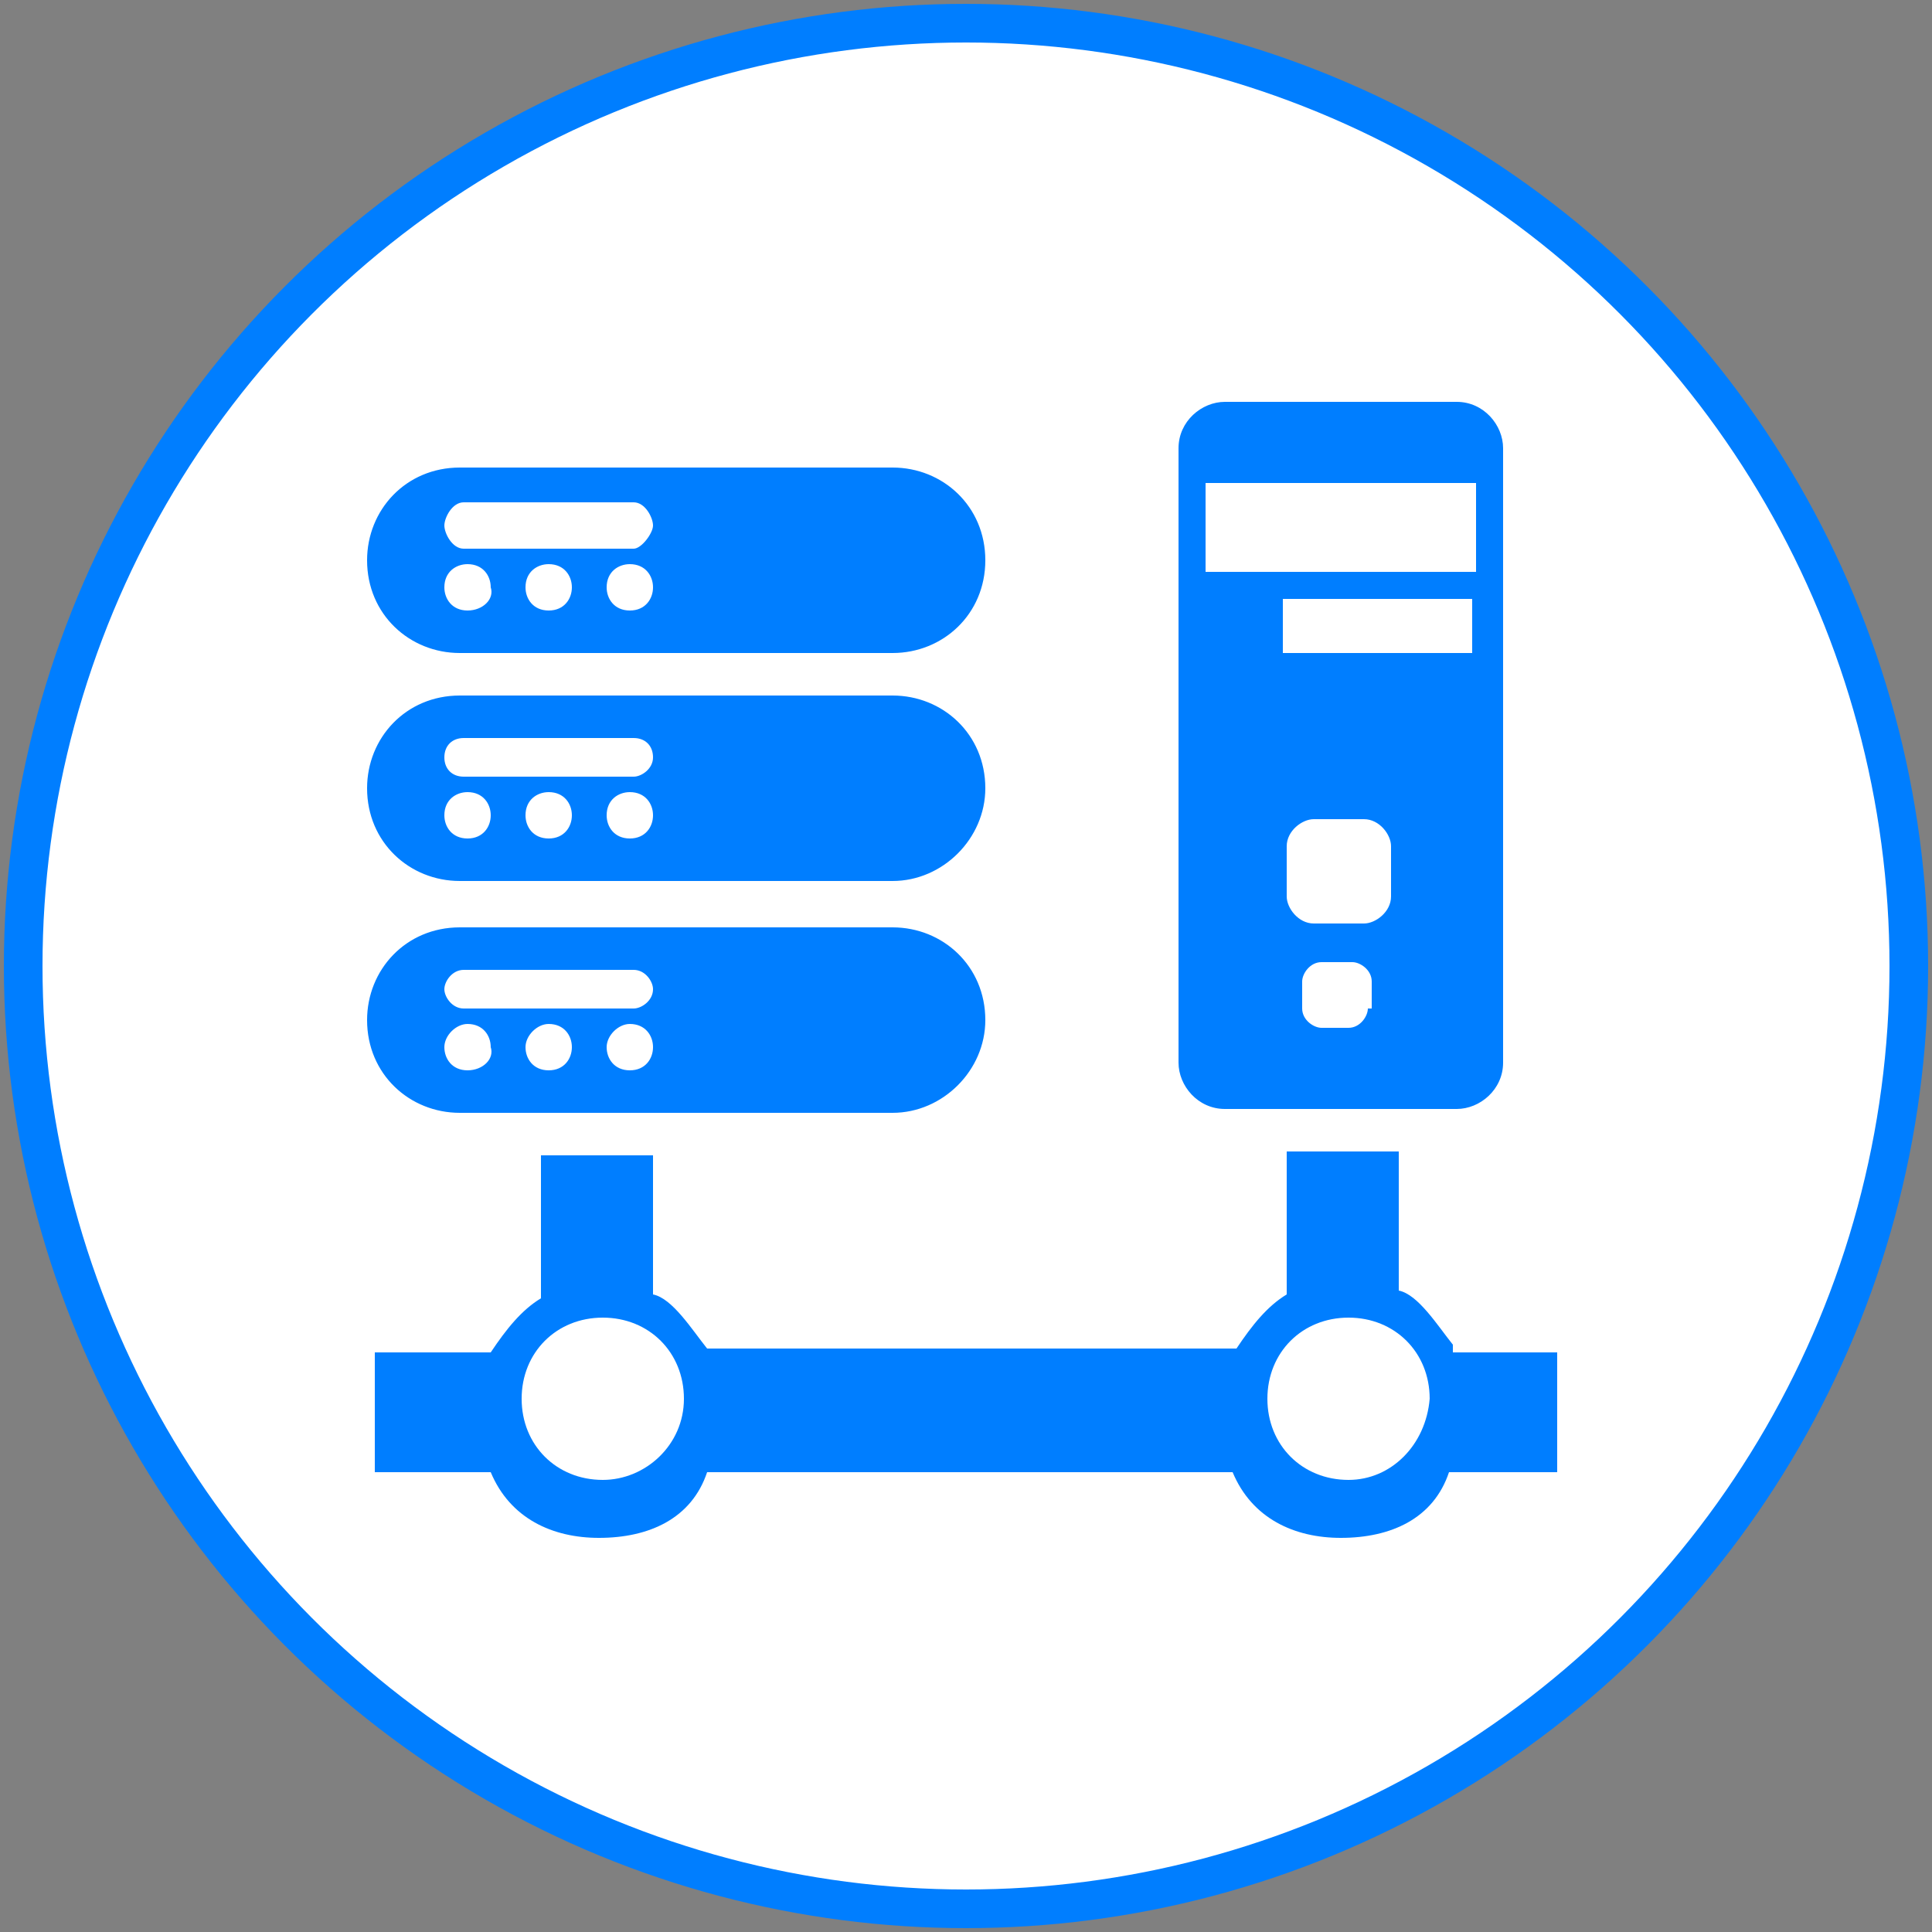
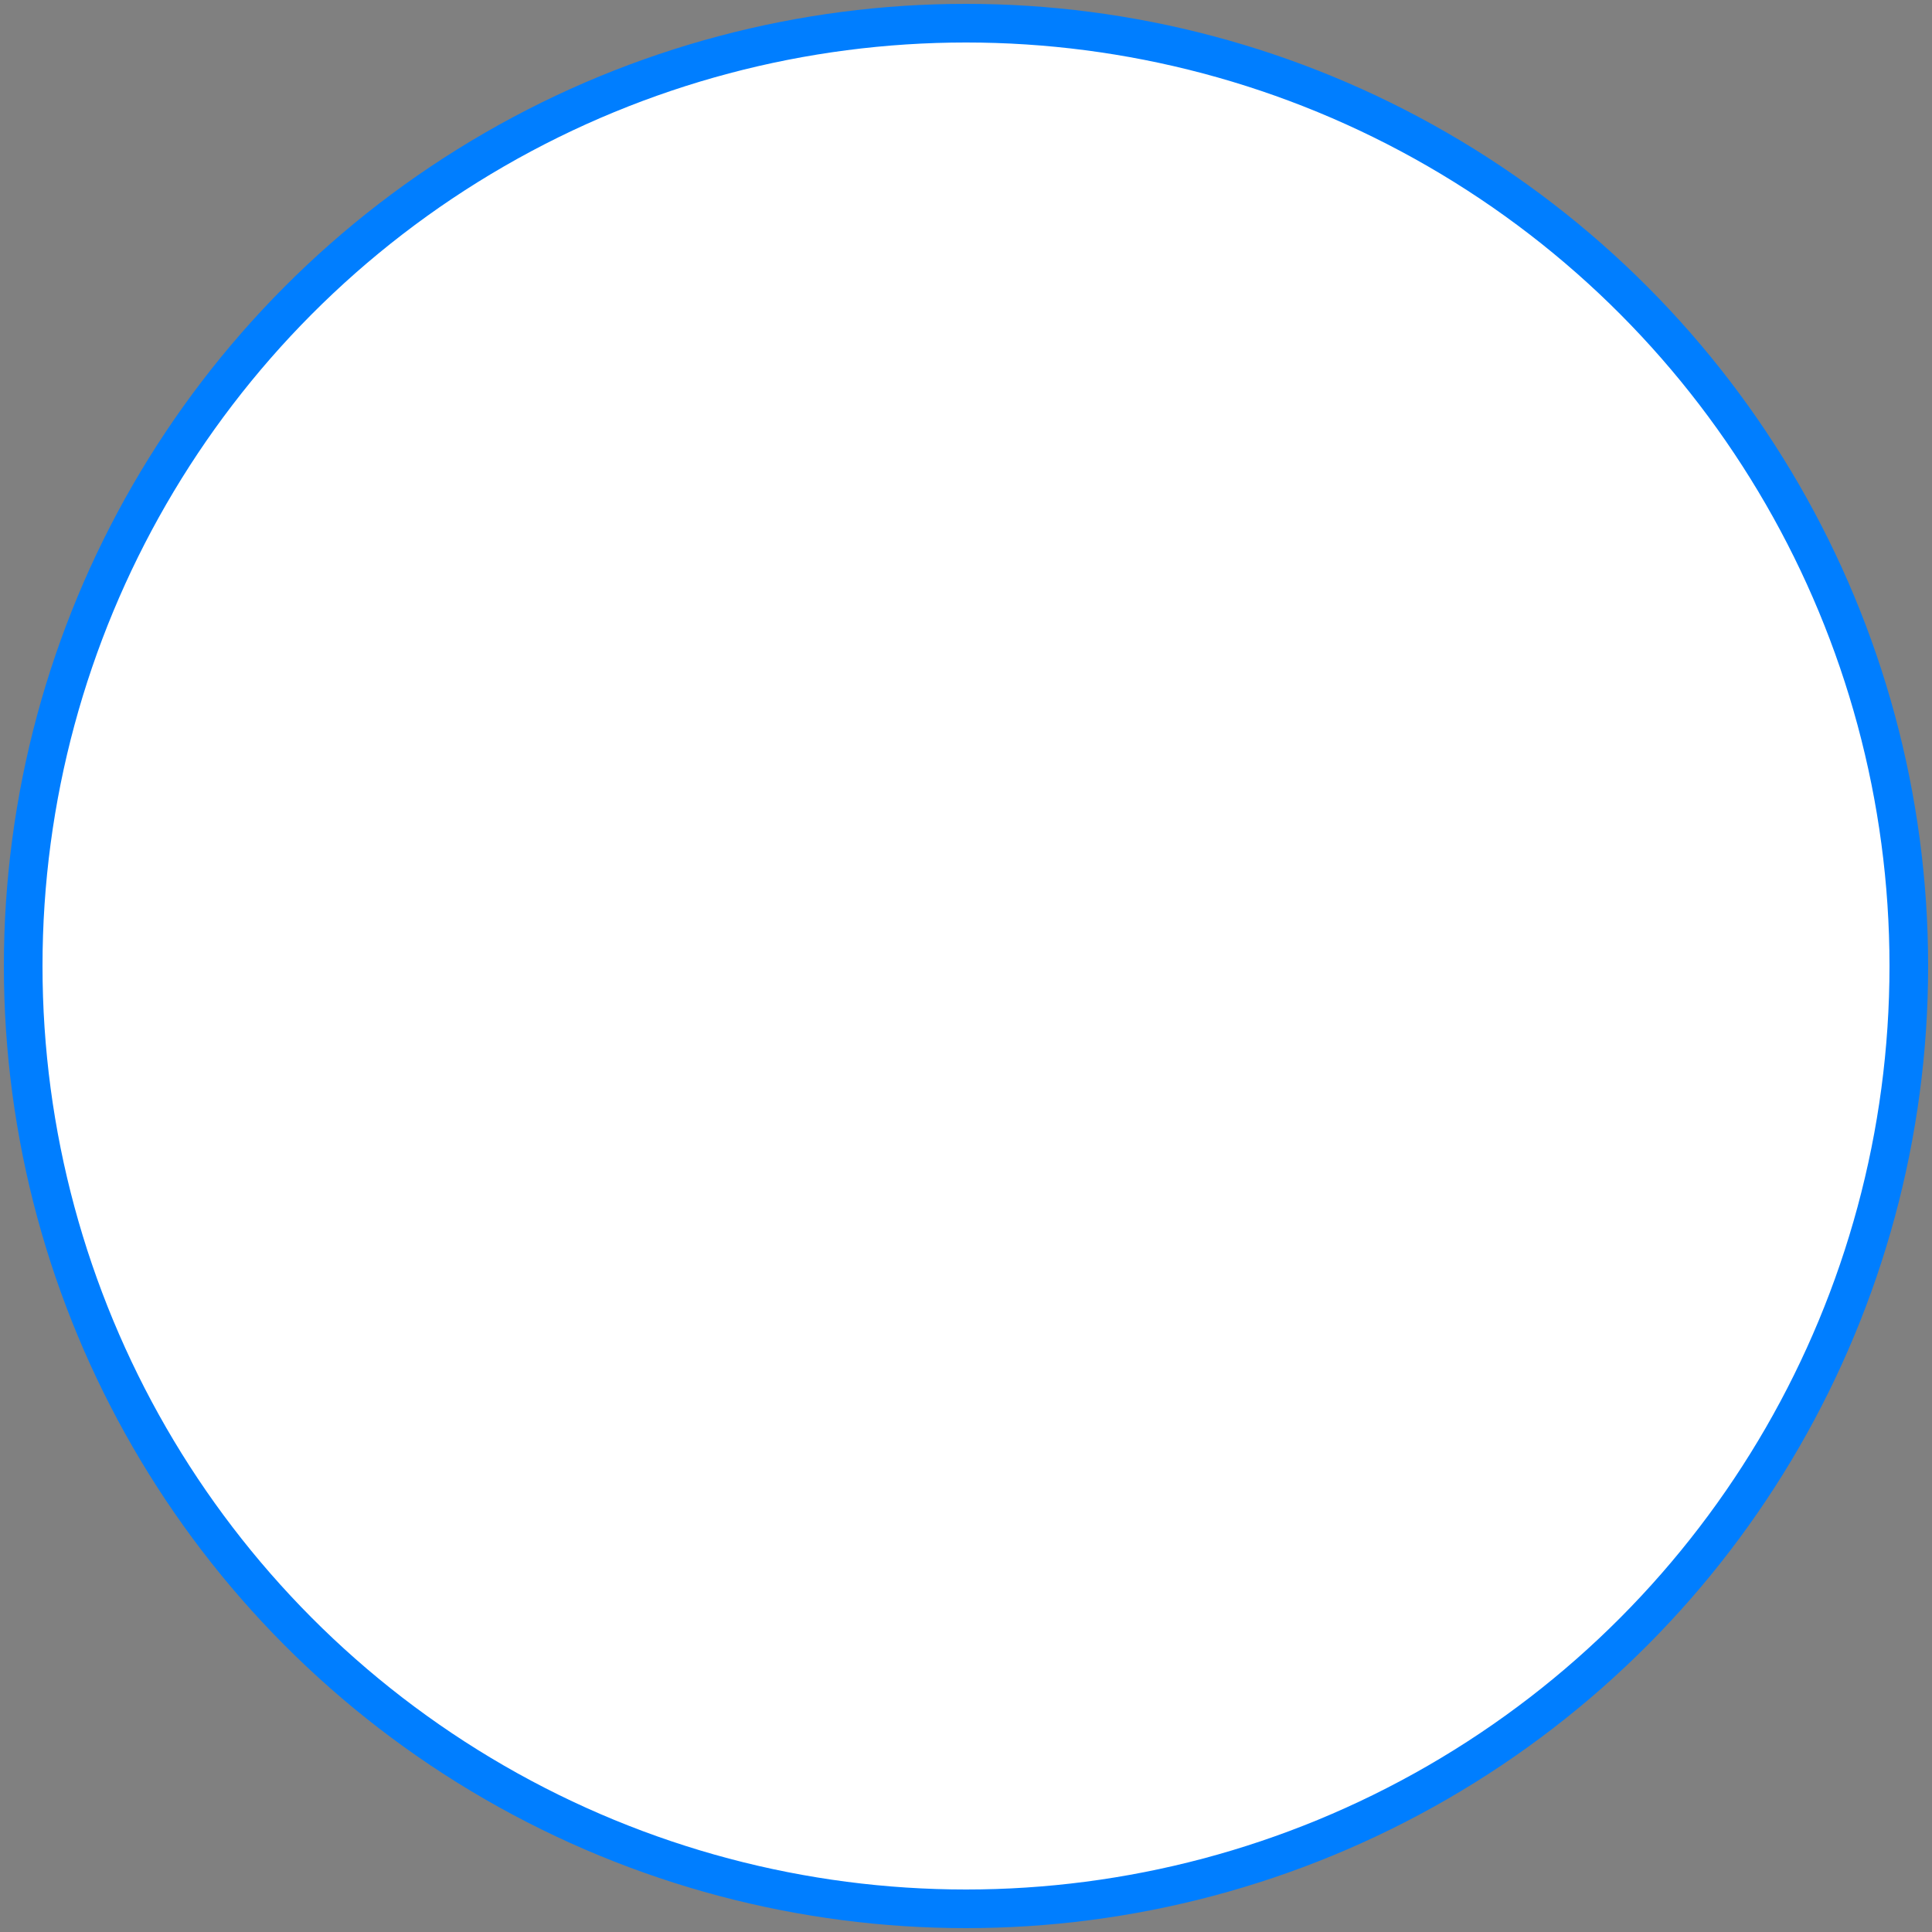
<svg xmlns="http://www.w3.org/2000/svg" version="1.1" id="Layer_1" x="0px" y="0px" viewBox="0 0 50 50" style="enable-background:new 0 0 50 50;" xml:space="preserve">
  <rect x="0" y="0" width="50" height="50" fill="#808080" stroke="none" />
  <style type="text/css">
	.st0{fill:#FFFFFF;stroke:#007EFF;stroke-miterlimit:10;}
	.st1{fill:none;stroke:#323232;stroke-width:2;stroke-linecap:round;stroke-miterlimit:10;}
	.st2{fill:#007EFF;}
</style>
  <circle class="st0" cx="25" cy="25" r="24.4" />
  <path class="st1" d="M11.5,22.7" />
  <path class="st1" d="M25,25" />
-   <path class="st2" d="M38.9,11.6c0-0.6-0.5-1.2-1.2-1.2h-6c-0.6,0-1.2,0.5-1.2,1.2v15.9c0,0.6,0.5,1.2,1.2,1.2h6  c0.6,0,1.2-0.5,1.2-1.2V11.6z M35.4,26.1c0,0.2-0.2,0.5-0.5,0.5h-0.7c-0.2,0-0.5-0.2-0.5-0.5v-0.7c0-0.2,0.2-0.5,0.5-0.5H35  c0.2,0,0.5,0.2,0.5,0.5V26.1z M36,23.2c0,0.4-0.4,0.7-0.7,0.7H34c-0.4,0-0.7-0.4-0.7-0.7v-1.3c0-0.4,0.4-0.7,0.7-0.7h1.3  c0.4,0,0.7,0.4,0.7,0.7V23.2z M38.1,16.9h-4.9v-1.4h4.9V16.9z M31.2,12.5h7v2.3h-7C31.2,14.8,31.2,12.5,31.2,12.5z M25.5,26.4  c0-1.4-1.1-2.4-2.4-2.4H11.9c-1.4,0-2.4,1.1-2.4,2.4l0,0c0,1.4,1.1,2.4,2.4,2.4h11.2C24.4,28.8,25.5,27.7,25.5,26.4L25.5,26.4z   M12.1,27.7c-0.4,0-0.6-0.3-0.6-0.6s0.3-0.6,0.6-0.6c0.4,0,0.6,0.3,0.6,0.6C12.8,27.4,12.5,27.7,12.1,27.7z M14.2,27.7  c-0.4,0-0.6-0.3-0.6-0.6s0.3-0.6,0.6-0.6c0.4,0,0.6,0.3,0.6,0.6C14.8,27.4,14.6,27.7,14.2,27.7z M16.3,27.7c-0.4,0-0.6-0.3-0.6-0.6  s0.3-0.6,0.6-0.6c0.4,0,0.6,0.3,0.6,0.6C16.9,27.4,16.7,27.7,16.3,27.7z M12,25.1h4.4c0.3,0,0.5,0.3,0.5,0.5c0,0.3-0.3,0.5-0.5,0.5  H12c-0.3,0-0.5-0.3-0.5-0.5C11.5,25.4,11.7,25.1,12,25.1z M25.5,20.4c0-1.4-1.1-2.4-2.4-2.4H11.9c-1.4,0-2.4,1.1-2.4,2.4l0,0  c0,1.4,1.1,2.4,2.4,2.4h11.2C24.4,22.8,25.5,21.7,25.5,20.4L25.5,20.4z M12.1,21.7c-0.4,0-0.6-0.3-0.6-0.6c0-0.4,0.3-0.6,0.6-0.6  c0.4,0,0.6,0.3,0.6,0.6S12.5,21.7,12.1,21.7z M14.2,21.7c-0.4,0-0.6-0.3-0.6-0.6c0-0.4,0.3-0.6,0.6-0.6c0.4,0,0.6,0.3,0.6,0.6  S14.6,21.7,14.2,21.7z M16.3,21.7c-0.4,0-0.6-0.3-0.6-0.6c0-0.4,0.3-0.6,0.6-0.6c0.4,0,0.6,0.3,0.6,0.6S16.7,21.7,16.3,21.7z   M12,19.1h4.4c0.3,0,0.5,0.2,0.5,0.5c0,0.3-0.3,0.5-0.5,0.5H12c-0.3,0-0.5-0.2-0.5-0.5S11.7,19.1,12,19.1z M25.5,14.5  c0-1.4-1.1-2.4-2.4-2.4H11.9c-1.4,0-2.4,1.1-2.4,2.4l0,0c0,1.4,1.1,2.4,2.4,2.4h11.2C24.4,16.9,25.5,15.9,25.5,14.5L25.5,14.5z   M12.1,15.8c-0.4,0-0.6-0.3-0.6-0.6c0-0.4,0.3-0.6,0.6-0.6c0.4,0,0.6,0.3,0.6,0.6C12.8,15.5,12.5,15.8,12.1,15.8z M14.2,15.8  c-0.4,0-0.6-0.3-0.6-0.6c0-0.4,0.3-0.6,0.6-0.6c0.4,0,0.6,0.3,0.6,0.6C14.8,15.5,14.6,15.8,14.2,15.8z M16.3,15.8  c-0.4,0-0.6-0.3-0.6-0.6c0-0.4,0.3-0.6,0.6-0.6c0.4,0,0.6,0.3,0.6,0.6C16.9,15.5,16.7,15.8,16.3,15.8z M12,13h4.4  c0.3,0,0.5,0.4,0.5,0.6s-0.3,0.6-0.5,0.6H12c-0.3,0-0.5-0.4-0.5-0.6S11.7,13,12,13z M37.6,34.8c-0.4-0.5-0.9-1.3-1.4-1.4v-3.6h-2.9  v3.7c-0.5,0.3-0.9,0.8-1.3,1.4H18.3c-0.4-0.5-0.9-1.3-1.4-1.4v-3.6H14v3.7c-0.5,0.3-0.9,0.8-1.3,1.4H9.7v3.1h3  c0.5,1.2,1.6,1.7,2.8,1.7c1.3,0,2.4-0.5,2.8-1.7h13.6c0.5,1.2,1.6,1.7,2.8,1.7c1.3,0,2.4-0.5,2.8-1.7h2.8v-3.1H37.6z M15.6,38.3  c-1.2,0-2.1-0.9-2.1-2.1c0-1.2,0.9-2.1,2.1-2.1s2.1,0.9,2.1,2.1C17.7,37.4,16.7,38.3,15.6,38.3z M34.9,38.3c-1.2,0-2.1-0.9-2.1-2.1  c0-1.2,0.9-2.1,2.1-2.1s2.1,0.9,2.1,2.1C36.9,37.4,36,38.3,34.9,38.3z" />
</svg>